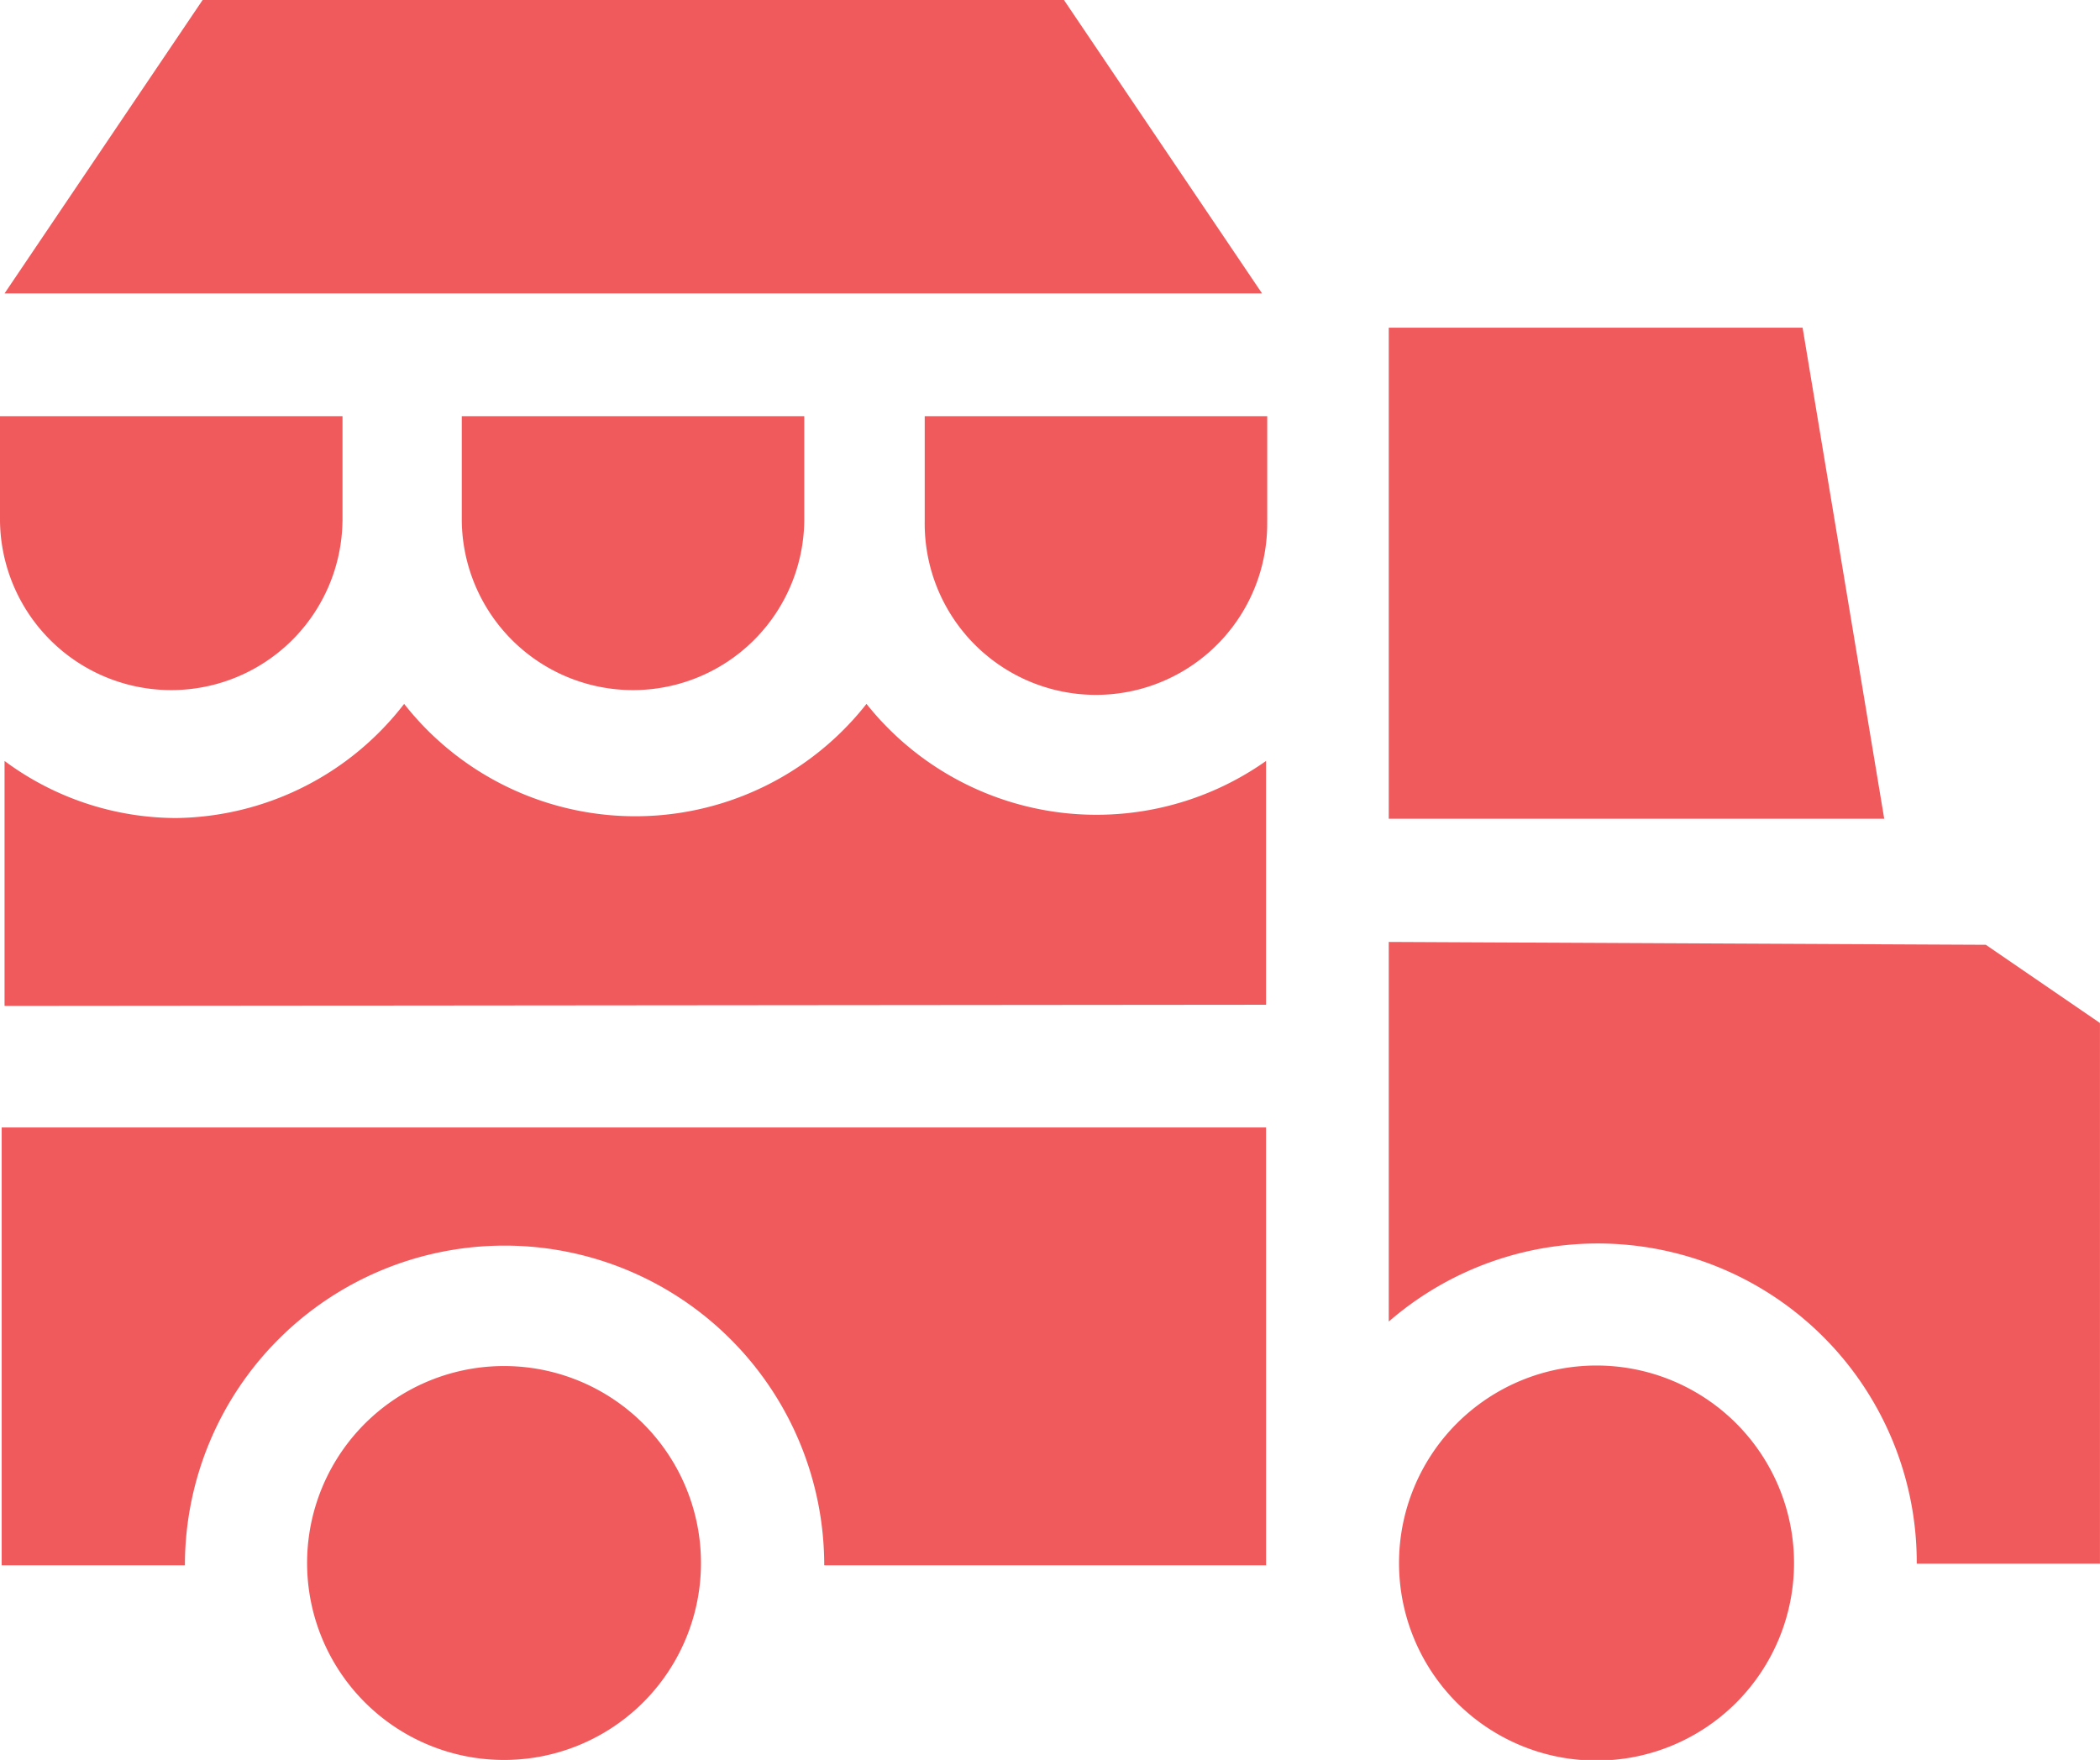
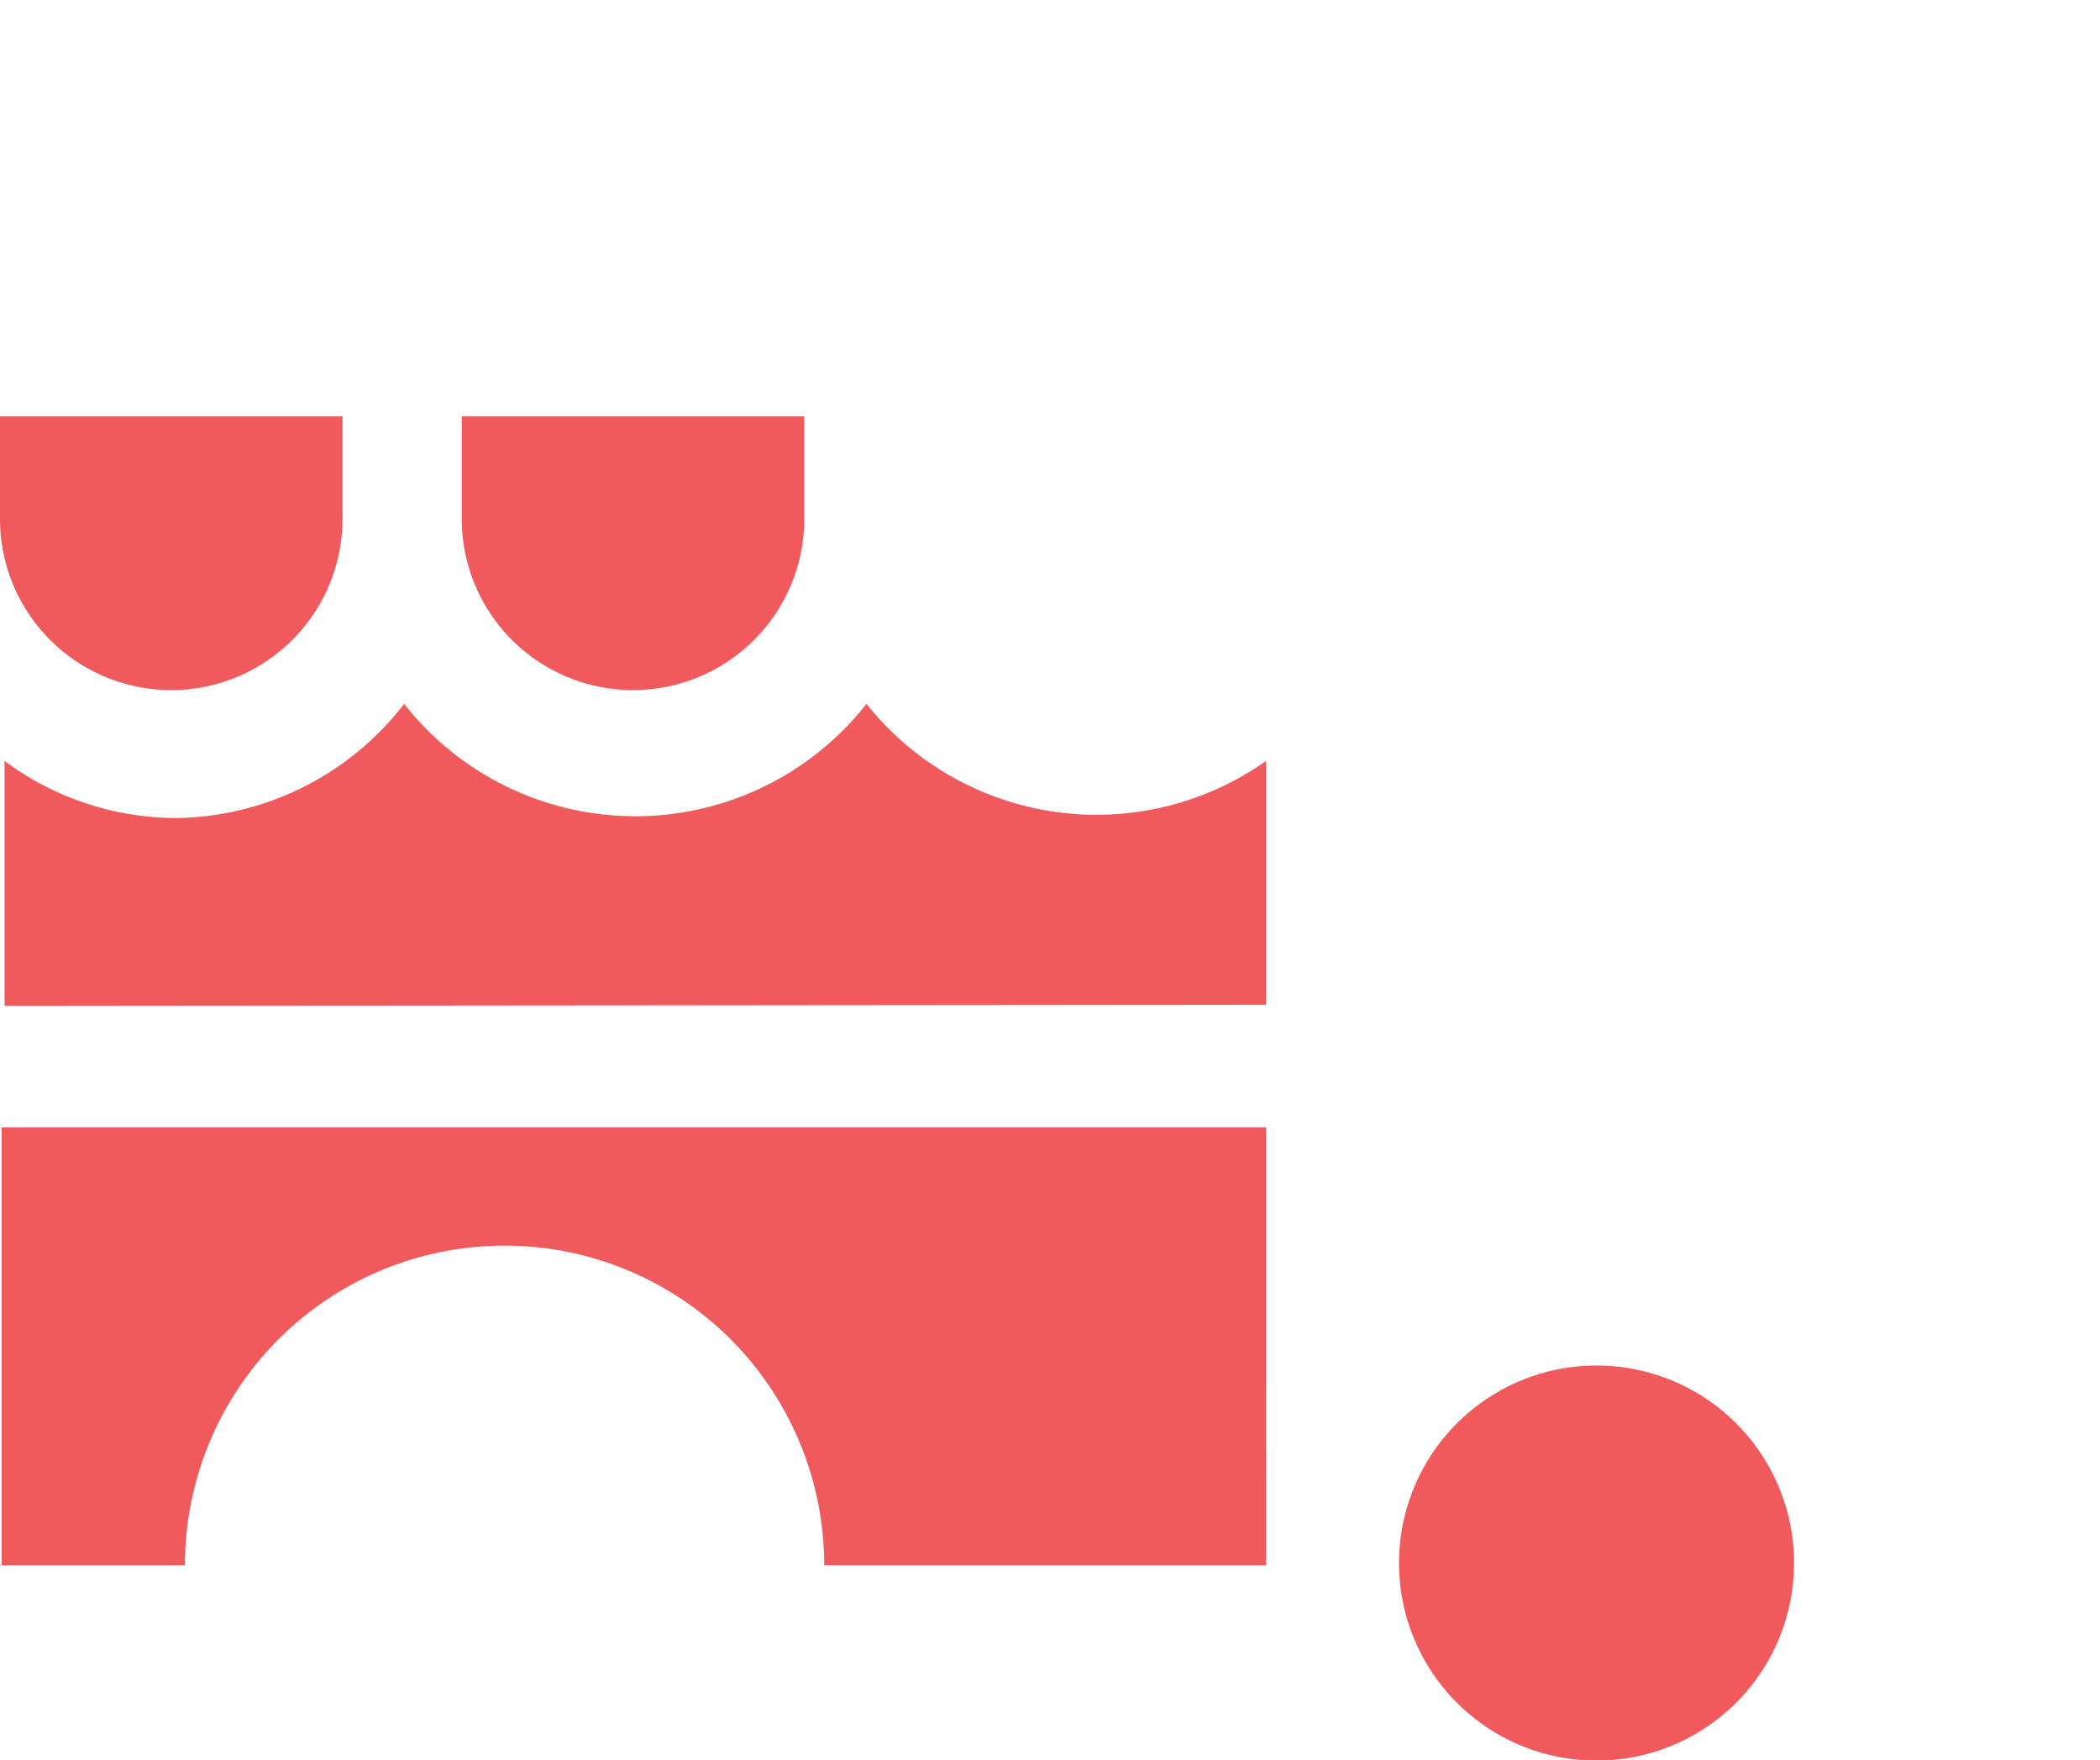
<svg xmlns="http://www.w3.org/2000/svg" width="63.212" height="52.97" viewBox="0 0 63.212 52.97">
  <g id="icon-food-trucks" style="isolation: isolate">
-     <path id="Path_86" data-name="Path 86" d="M24.42,20.6H39.334L36.877,5.82H24.42Zm0,0" transform="translate(17.383 4.042)" fill="#f05a5d" />
    <path id="Path_87" data-name="Path 87" d="M38.142,21.465V14.128A8.849,8.849,0,0,1,26.115,12.41a8.849,8.849,0,0,1-13.917,0,8.8,8.8,0,0,1-6.873,3.436A8.694,8.694,0,0,1,.17,14.128V21.5Zm0,0" transform="translate(-0.033 8.775)" fill="#f05a5d" />
    <path id="Path_88" data-name="Path 88" d="M38.178,19.83H.12V33.008H5.635a9.622,9.622,0,0,1,19.244,0h13.3Zm0,0" transform="translate(-0.069 14.104)" fill="#f05a5d" />
-     <path id="Path_89" data-name="Path 89" d="M24.42,16.58V28.006a9.6,9.6,0,0,1,15.893,7.285h5.515V19.02l-3.436-2.354Zm0,0" transform="translate(17.383 11.77)" fill="#f05a5d" />
-     <path id="Path_90" data-name="Path 90" d="M17.326,29.956a5.928,5.928,0,1,1-1.718-4.192A5.928,5.928,0,0,1,17.326,29.956Zm0,0" transform="translate(3.774 17.105)" fill="#f05a5d" />
    <path id="Path_91" data-name="Path 91" d="M36.475,29.962a5.945,5.945,0,1,1,0-.034Zm0,0" transform="translate(17.527 17.099)" fill="#f05a5d" />
-     <path id="Path_92" data-name="Path 92" d="M38.022,8.911,32.059.08H6.132L.17,8.911Zm0,0" transform="translate(-0.033 -0.08)" fill="#f05a5d" />
-     <path id="Path_93" data-name="Path 93" d="M26.6,10.531V7.37H16.29v3.161a5.155,5.155,0,1,0,10.309,0Zm0,0" transform="translate(11.545 5.156)" fill="#f05a5d" />
    <path id="Path_94" data-name="Path 94" d="M18.489,10.531V7.37H8.18v3.161a5.155,5.155,0,0,0,10.309,0Zm0,0" transform="translate(5.72 5.156)" fill="#f05a5d" />
    <path id="Path_95" data-name="Path 95" d="M10.4,10.531V7.37H.09v3.161a5.155,5.155,0,0,0,10.309,0Zm0,0" transform="translate(-0.09 5.156)" fill="#f05a5d" />
  </g>
</svg>